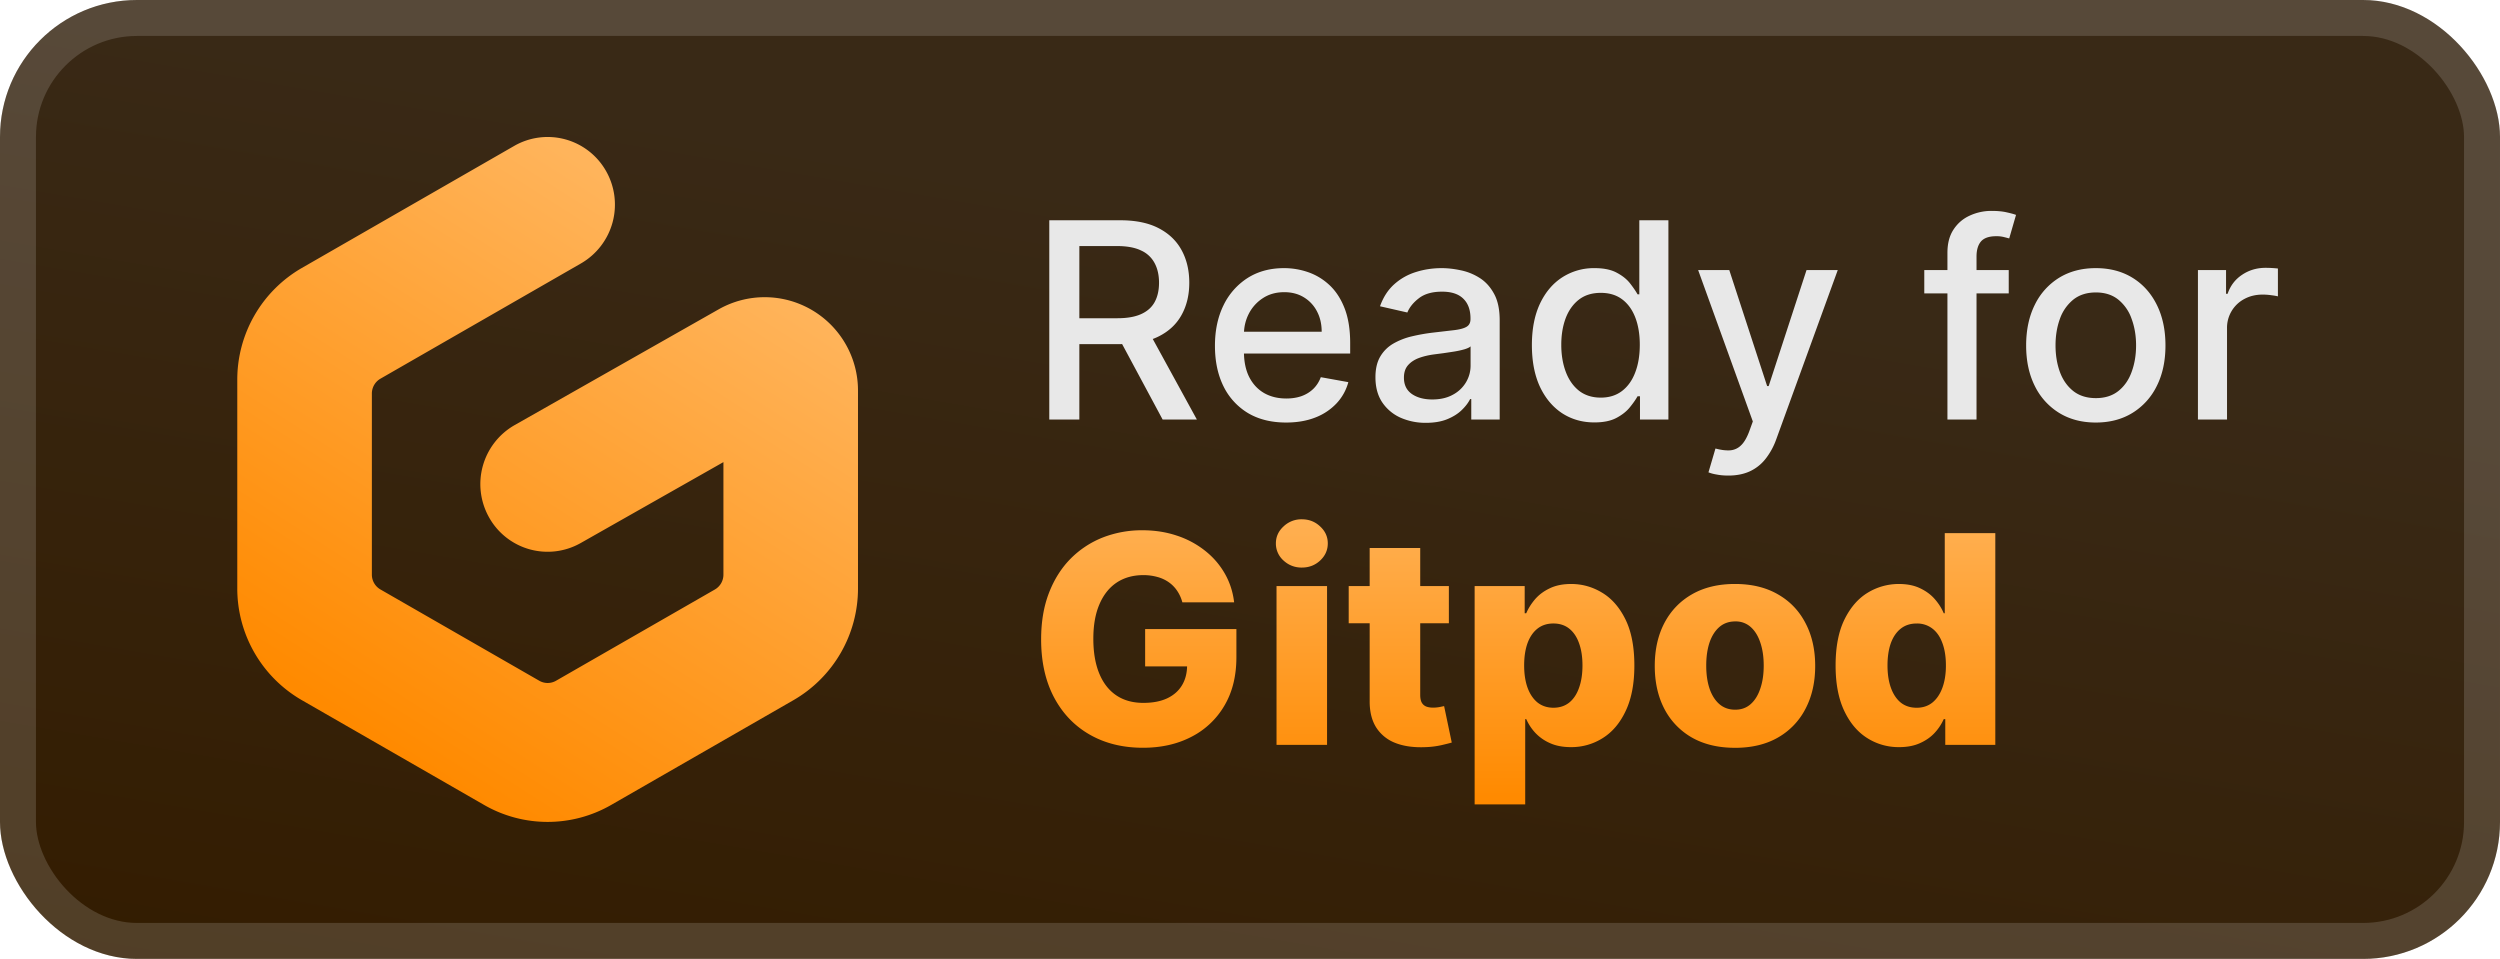
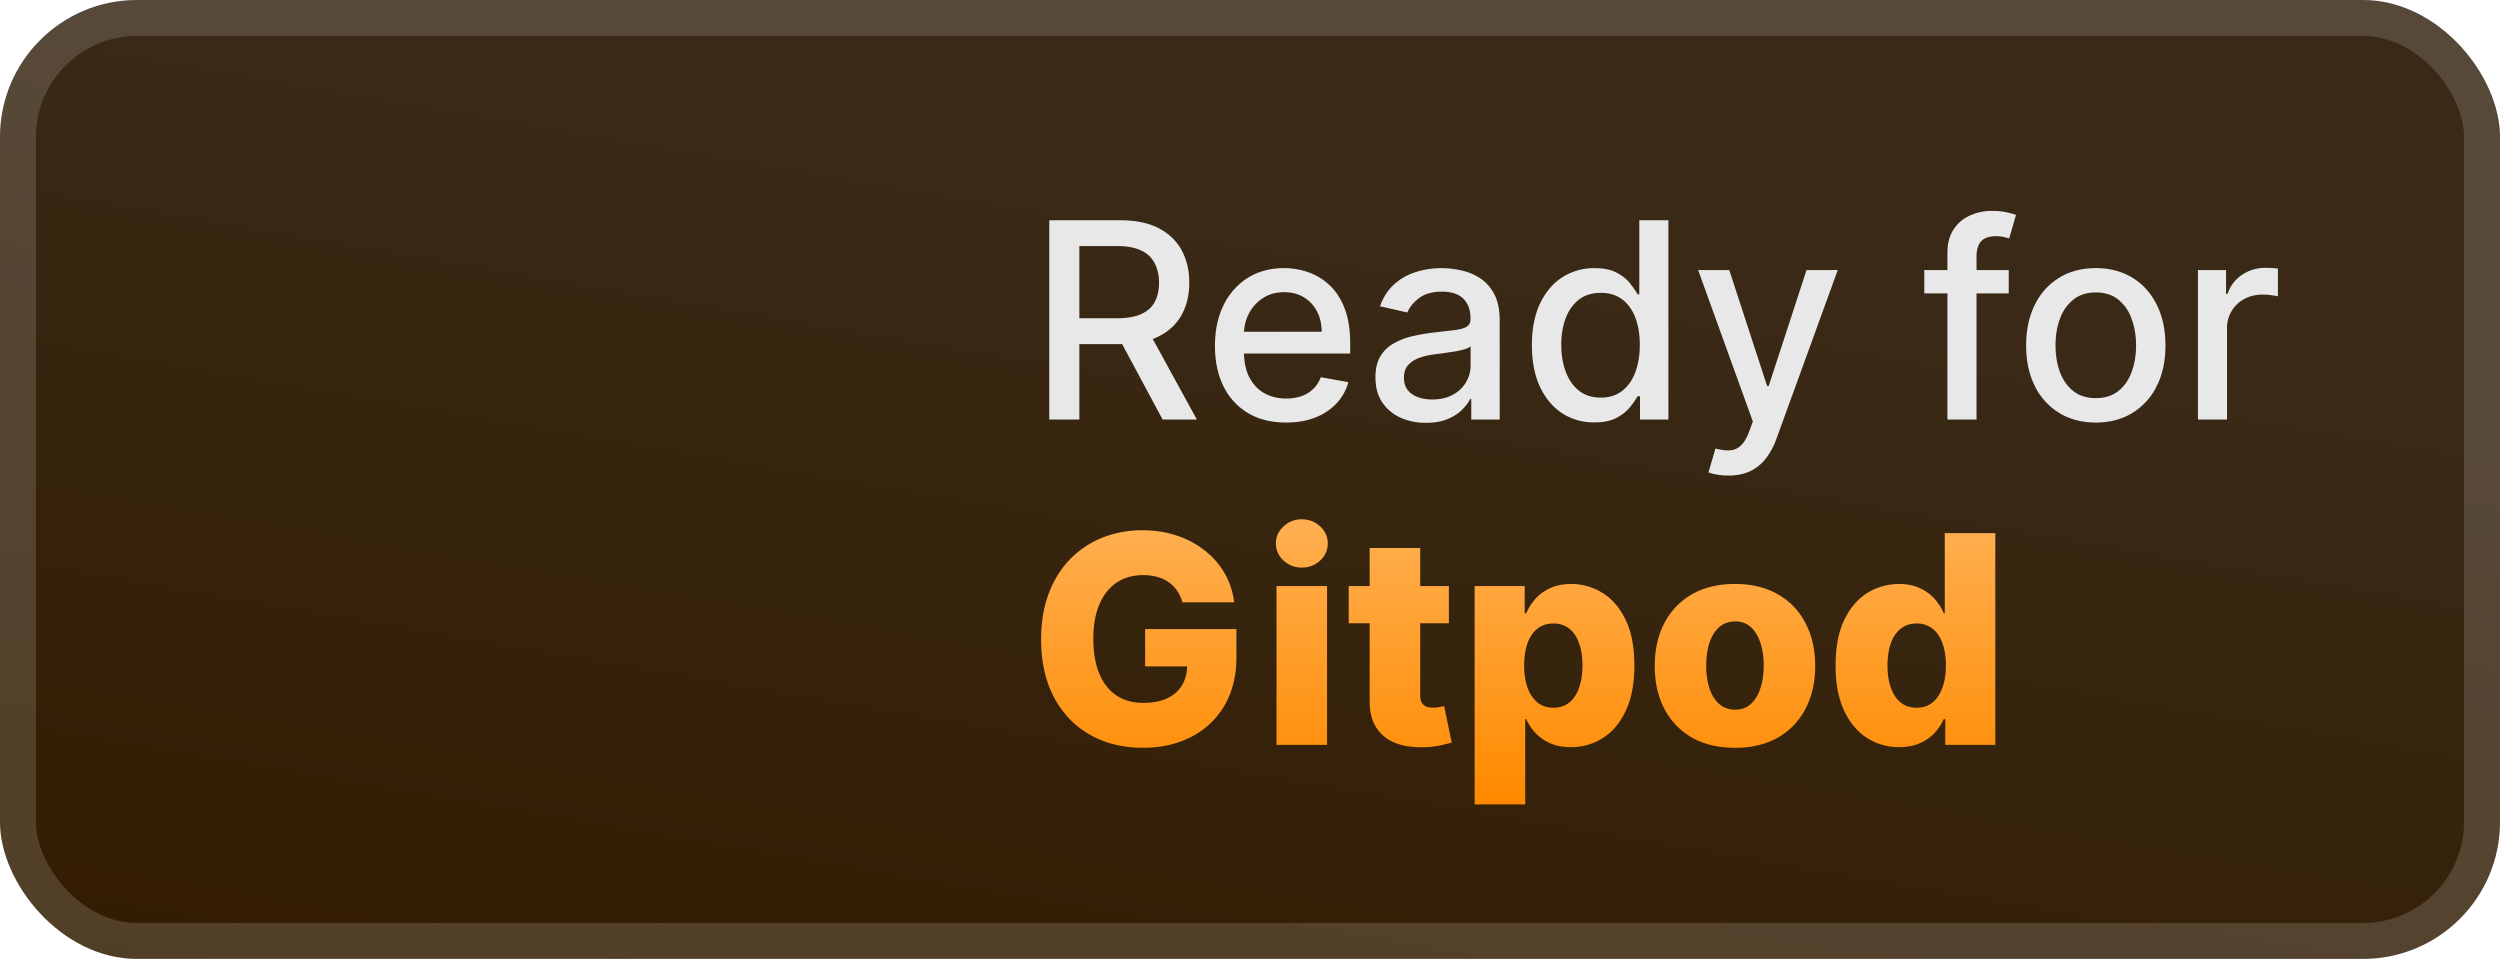
<svg xmlns="http://www.w3.org/2000/svg" width="146" height="56" fill="none">
  <rect width="146" height="56" fill="url(#a)" rx="8" />
  <g filter="url(#b)">
-     <path fill="url(#c)" fill-rule="evenodd" d="M35.394 9.99a3.966 3.966 0 0 1-1.463 5.393l-11.714 6.733a1 1 0 0 0-.5.868v10.572a1 1 0 0 0 .5.868l9.274 5.33a.98.98 0 0 0 .984 0l9.273-5.327a1 1 0 0 0 .5-.869v-6.571l-8.335 4.726a3.915 3.915 0 0 1-5.353-1.5 3.966 3.966 0 0 1 1.491-5.385l11.927-6.768a5.45 5.45 0 0 1 8.129 4.774v11.524a7.53 7.53 0 0 1-3.769 6.532l-10.645 6.118a7.44 7.44 0 0 1-7.422 0l-10.646-6.12a7.53 7.53 0 0 1-3.768-6.531V22.183a7.53 7.53 0 0 1 3.768-6.532L30.032 8.52a3.92 3.92 0 0 1 5.362 1.47" clip-rule="evenodd" />
-   </g>
+     </g>
  <g filter="url(#d)">
    <path fill="#E8E8E8" d="M61.278 24.5V12.864h4.148q1.352 0 2.244.465.897.466 1.34 1.29.444.819.444 1.892 0 1.069-.449 1.88-.443.808-1.34 1.257-.893.448-2.245.448h-3.142v-1.511h2.983q.852 0 1.386-.244.54-.245.79-.71.25-.466.25-1.12 0-.66-.256-1.142a1.65 1.65 0 0 0-.79-.739q-.533-.26-1.403-.26h-2.204V24.5zm5.744-5.25 2.875 5.25h-2l-2.818-5.25zm8.084 5.426q-1.29 0-2.221-.551a3.74 3.74 0 0 1-1.432-1.563q-.5-1.011-.5-2.369 0-1.341.5-2.364a3.9 3.9 0 0 1 1.409-1.596q.909-.574 2.125-.574.739 0 1.431.244.694.245 1.245.767.55.523.87 1.358.317.83.317 2.017v.602h-6.937v-1.272h5.273q0-.67-.273-1.188a2.06 2.06 0 0 0-.767-.824q-.49-.3-1.148-.3-.716 0-1.25.352a2.36 2.36 0 0 0-.818.909q-.284.556-.284 1.21v.994q0 .876.307 1.489.312.613.869.937.557.319 1.301.319.483 0 .88-.137.399-.143.688-.42.29-.279.444-.688l1.607.29a2.9 2.9 0 0 1-.693 1.244 3.36 3.36 0 0 1-1.244.824q-.744.29-1.699.29m8.17.017a3.6 3.6 0 0 1-1.5-.307 2.53 2.53 0 0 1-1.063-.903q-.387-.59-.387-1.45 0-.738.284-1.215t.767-.756a4 4 0 0 1 1.08-.42q.597-.142 1.216-.216l1.272-.148q.49-.062.71-.199.222-.135.222-.443v-.04q0-.744-.42-1.153-.415-.41-1.239-.41-.858 0-1.352.382-.489.375-.676.835l-1.597-.364q.284-.795.83-1.284.551-.494 1.267-.716.716-.227 1.505-.227.523 0 1.109.125.59.12 1.102.443.517.324.846.926.33.597.33 1.551V24.5h-1.66v-1.193h-.067q-.165.33-.495.647-.33.319-.846.529-.517.21-1.239.21m.368-1.364q.705 0 1.205-.278a1.95 1.95 0 0 0 .767-.727q.267-.454.267-.972v-1.125q-.09.09-.352.17-.255.075-.586.131-.33.051-.641.097l-.523.068q-.494.063-.904.21-.403.148-.647.426-.24.273-.239.728 0 .63.466.954.465.318 1.187.318m9.468 1.341q-1.057 0-1.887-.54-.823-.545-1.295-1.55-.466-1.013-.466-2.427t.472-2.42q.477-1.006 1.306-1.54a3.4 3.4 0 0 1 1.881-.534q.813 0 1.307.273.499.267.773.625.278.358.431.63h.103v-4.324h1.699V24.5h-1.66v-1.358h-.142q-.153.279-.443.636-.284.358-.784.625t-1.295.267m.375-1.449q.732 0 1.238-.386.512-.392.773-1.085.267-.693.267-1.614 0-.909-.261-1.59-.262-.683-.767-1.063-.506-.38-1.25-.38-.768 0-1.279.397-.51.398-.772 1.085-.256.687-.256 1.551 0 .875.261 1.574t.773 1.108q.517.403 1.273.403m7.447 4.552q-.381 0-.693-.063a2.2 2.2 0 0 1-.466-.125l.409-1.392q.466.125.83.108a1 1 0 0 0 .642-.273q.284-.256.5-.835l.21-.58-3.193-8.84h1.818l2.21 6.772h.091l2.21-6.773h1.824l-3.596 9.893a4 4 0 0 1-.637 1.153 2.5 2.5 0 0 1-.92.716q-.534.239-1.239.239m16.377-12v1.363h-4.932v-1.363zm-3.58 8.727v-9.74q0-.818.358-1.358.358-.545.949-.812a3 3 0 0 1 1.284-.273q.512 0 .875.085.363.08.54.148l-.398 1.375a8 8 0 0 0-.307-.08 1.7 1.7 0 0 0-.454-.05q-.62 0-.887.306-.261.307-.261.886V24.5zm8.665.176q-1.227 0-2.142-.563a3.8 3.8 0 0 1-1.421-1.573q-.505-1.012-.505-2.364 0-1.358.505-2.375a3.8 3.8 0 0 1 1.421-1.58q.915-.562 2.142-.562t2.142.562 1.42 1.58q.506 1.017.506 2.375 0 1.353-.506 2.364a3.8 3.8 0 0 1-1.42 1.573q-.915.563-2.142.563m.005-1.426q.796 0 1.319-.42t.772-1.12q.256-.7.256-1.54 0-.835-.256-1.534a2.5 2.5 0 0 0-.772-1.13q-.523-.427-1.319-.427-.801 0-1.329.427a2.53 2.53 0 0 0-.778 1.13q-.25.699-.25 1.534 0 .84.25 1.54.255.7.778 1.12.528.42 1.329.42m5.959 1.25v-8.727h1.642v1.386h.091q.239-.706.841-1.108.608-.41 1.375-.41a7 7 0 0 1 .722.04v1.626a3 3 0 0 0-.364-.063 3.5 3.5 0 0 0-.523-.04q-.602 0-1.073.256a1.9 1.9 0 0 0-1.012 1.71v5.33z" />
    <path fill="url(#e)" d="M69.049 35.175a2.2 2.2 0 0 0-.302-.67 1.9 1.9 0 0 0-.489-.501 2.1 2.1 0 0 0-.664-.308 3 3 0 0 0-.821-.109q-.9 0-1.558.435-.651.434-1.008 1.268-.356.827-.356 2.01 0 1.19.344 2.028.345.84.996 1.28.652.44 1.582.44.82 0 1.388-.265.574-.271.87-.767.296-.495.296-1.165l.555.067h-3.006v-2.18h5.33v1.636q0 1.66-.706 2.844a4.7 4.7 0 0 1-1.932 1.817q-1.225.634-2.82.634-1.768 0-3.108-.767t-2.089-2.185q-.75-1.425-.749-3.38 0-1.522.453-2.7.453-1.182 1.262-2.004A5.5 5.5 0 0 1 64.4 31.39a6.3 6.3 0 0 1 2.313-.423q1.074 0 1.998.308a5.3 5.3 0 0 1 1.642.87q.718.56 1.165 1.333t.555 1.697zm5.5 8.325v-9.273H77.5V43.5zm1.479-10.353q-.622 0-1.069-.411a1.32 1.32 0 0 1-.447-1.002q0-.58.447-.99a1.5 1.5 0 0 1 1.069-.417q.627 0 1.068.417.447.41.447.99 0 .585-.447 1.002-.441.41-1.068.41m8.586 1.08V36.4h-5.85v-2.173zm-4.625-2.221h2.952v8.578q0 .272.085.44.09.164.26.236.168.066.404.067.169 0 .356-.03.193-.037.29-.061l.447 2.131q-.211.06-.598.15a5 5 0 0 1-.912.116q-1.038.048-1.78-.242a2.3 2.3 0 0 1-1.13-.917q-.386-.622-.374-1.564zm6.13 14.971v-12.75h2.923v1.588h.09q.181-.423.513-.815.338-.393.858-.64.525-.255 1.255-.254.966 0 1.805.508.846.507 1.365 1.563t.519 2.693q0 1.576-.501 2.638-.495 1.063-1.34 1.593a3.4 3.4 0 0 1-1.866.532q-.7 0-1.213-.23a2.6 2.6 0 0 1-.864-.603 2.9 2.9 0 0 1-.53-.803h-.061v4.98zm2.892-8.113q0 .747.2 1.303.205.555.585.864.387.301.924.302.543 0 .924-.302.38-.308.573-.864.2-.556.2-1.303 0-.75-.2-1.298-.194-.55-.573-.852-.375-.3-.924-.301-.543 0-.924.295-.38.297-.585.845-.2.55-.2 1.31m12.311 4.81q-1.46 0-2.511-.597a4.1 4.1 0 0 1-1.612-1.678q-.561-1.08-.561-2.505 0-1.431.561-2.506.568-1.08 1.612-1.678 1.05-.603 2.511-.604 1.46 0 2.506.604 1.05.597 1.611 1.678.568 1.075.568 2.506 0 1.425-.568 2.505a4.07 4.07 0 0 1-1.611 1.678q-1.045.598-2.506.598m.018-2.227q.532 0 .9-.326t.561-.905q.2-.58.2-1.34 0-.773-.2-1.353-.193-.58-.561-.905a1.3 1.3 0 0 0-.9-.326q-.55 0-.929.326-.375.326-.574.905-.193.58-.193 1.352 0 .762.193 1.34.2.58.574.906.38.327.929.326m9.566 2.186a3.4 3.4 0 0 1-1.865-.532q-.84-.531-1.341-1.593-.501-1.063-.501-2.639 0-1.636.519-2.692.52-1.056 1.359-1.563a3.47 3.47 0 0 1 1.817-.508q.73 0 1.249.254.52.247.858.64.338.392.513.815h.06v-4.679h2.952V43.5h-2.922v-1.503h-.09a2.9 2.9 0 0 1-.531.803q-.345.374-.864.603-.513.23-1.213.23m1.026-2.3q.537 0 .918-.302.38-.308.585-.864.206-.556.206-1.303 0-.762-.206-1.31-.199-.55-.585-.846a1.45 1.45 0 0 0-.918-.295q-.55 0-.929.301-.38.302-.58.852-.193.549-.193 1.297 0 .75.199 1.304.2.555.574.864.38.301.929.302" />
  </g>
  <rect width="143.9" height="53.9" x="1.05" y="1.05" stroke="#fff" stroke-opacity=".15" stroke-width="2.1" rx="6.95" />
  <defs>
    <linearGradient id="a" x1="-.683" x2="8.668" y1="56" y2="1.487" gradientUnits="userSpaceOnUse">
      <stop stop-color="#331C00" />
      <stop offset="1" stop-color="#392916" />
    </linearGradient>
    <linearGradient id="c" x1="41.098" x2="22.338" y1="14.02" y2="43.344" gradientUnits="userSpaceOnUse">
      <stop stop-color="#FFB45B" />
      <stop offset="1" stop-color="#FF8A00" />
    </linearGradient>
    <linearGradient id="e" x1="59.999" x2="59.999" y1="46.5" y2="28.5" gradientUnits="userSpaceOnUse">
      <stop stop-color="#FF8A00" />
      <stop offset="1" stop-color="#FFB45B" />
    </linearGradient>
    <filter id="b" width="51.429" height="51.429" x="6.285" y="2.286" color-interpolation-filters="sRGB" filterUnits="userSpaceOnUse">
      <feFlood flood-opacity="0" result="BackgroundImageFix" />
      <feColorMatrix in="SourceAlpha" result="hardAlpha" values="0 0 0 0 0 0 0 0 0 0 0 0 0 0 0 0 0 0 127 0" />
      <feOffset />
      <feGaussianBlur stdDeviation="2.857" />
      <feComposite in2="hardAlpha" operator="out" />
      <feColorMatrix values="0 0 0 0 0 0 0 0 0 0 0 0 0 0 0 0 0 0 0.25 0" />
      <feBlend in2="BackgroundImageFix" result="effect1_dropShadow_28_1016" />
      <feBlend in="SourceGraphic" in2="effect1_dropShadow_28_1016" result="shape" />
    </filter>
    <filter id="d" width="85.2" height="48.677" x="54.4" y="3.9" color-interpolation-filters="sRGB" filterUnits="userSpaceOnUse">
      <feFlood flood-opacity="0" result="BackgroundImageFix" />
      <feColorMatrix in="SourceAlpha" result="hardAlpha" values="0 0 0 0 0 0 0 0 0 0 0 0 0 0 0 0 0 0 127 0" />
      <feOffset />
      <feGaussianBlur stdDeviation="2.8" />
      <feComposite in2="hardAlpha" operator="out" />
      <feColorMatrix values="0 0 0 0 0 0 0 0 0 0 0 0 0 0 0 0 0 0 0.25 0" />
      <feBlend in2="BackgroundImageFix" result="effect1_dropShadow_28_1016" />
      <feBlend in="SourceGraphic" in2="effect1_dropShadow_28_1016" result="shape" />
    </filter>
  </defs>
</svg>